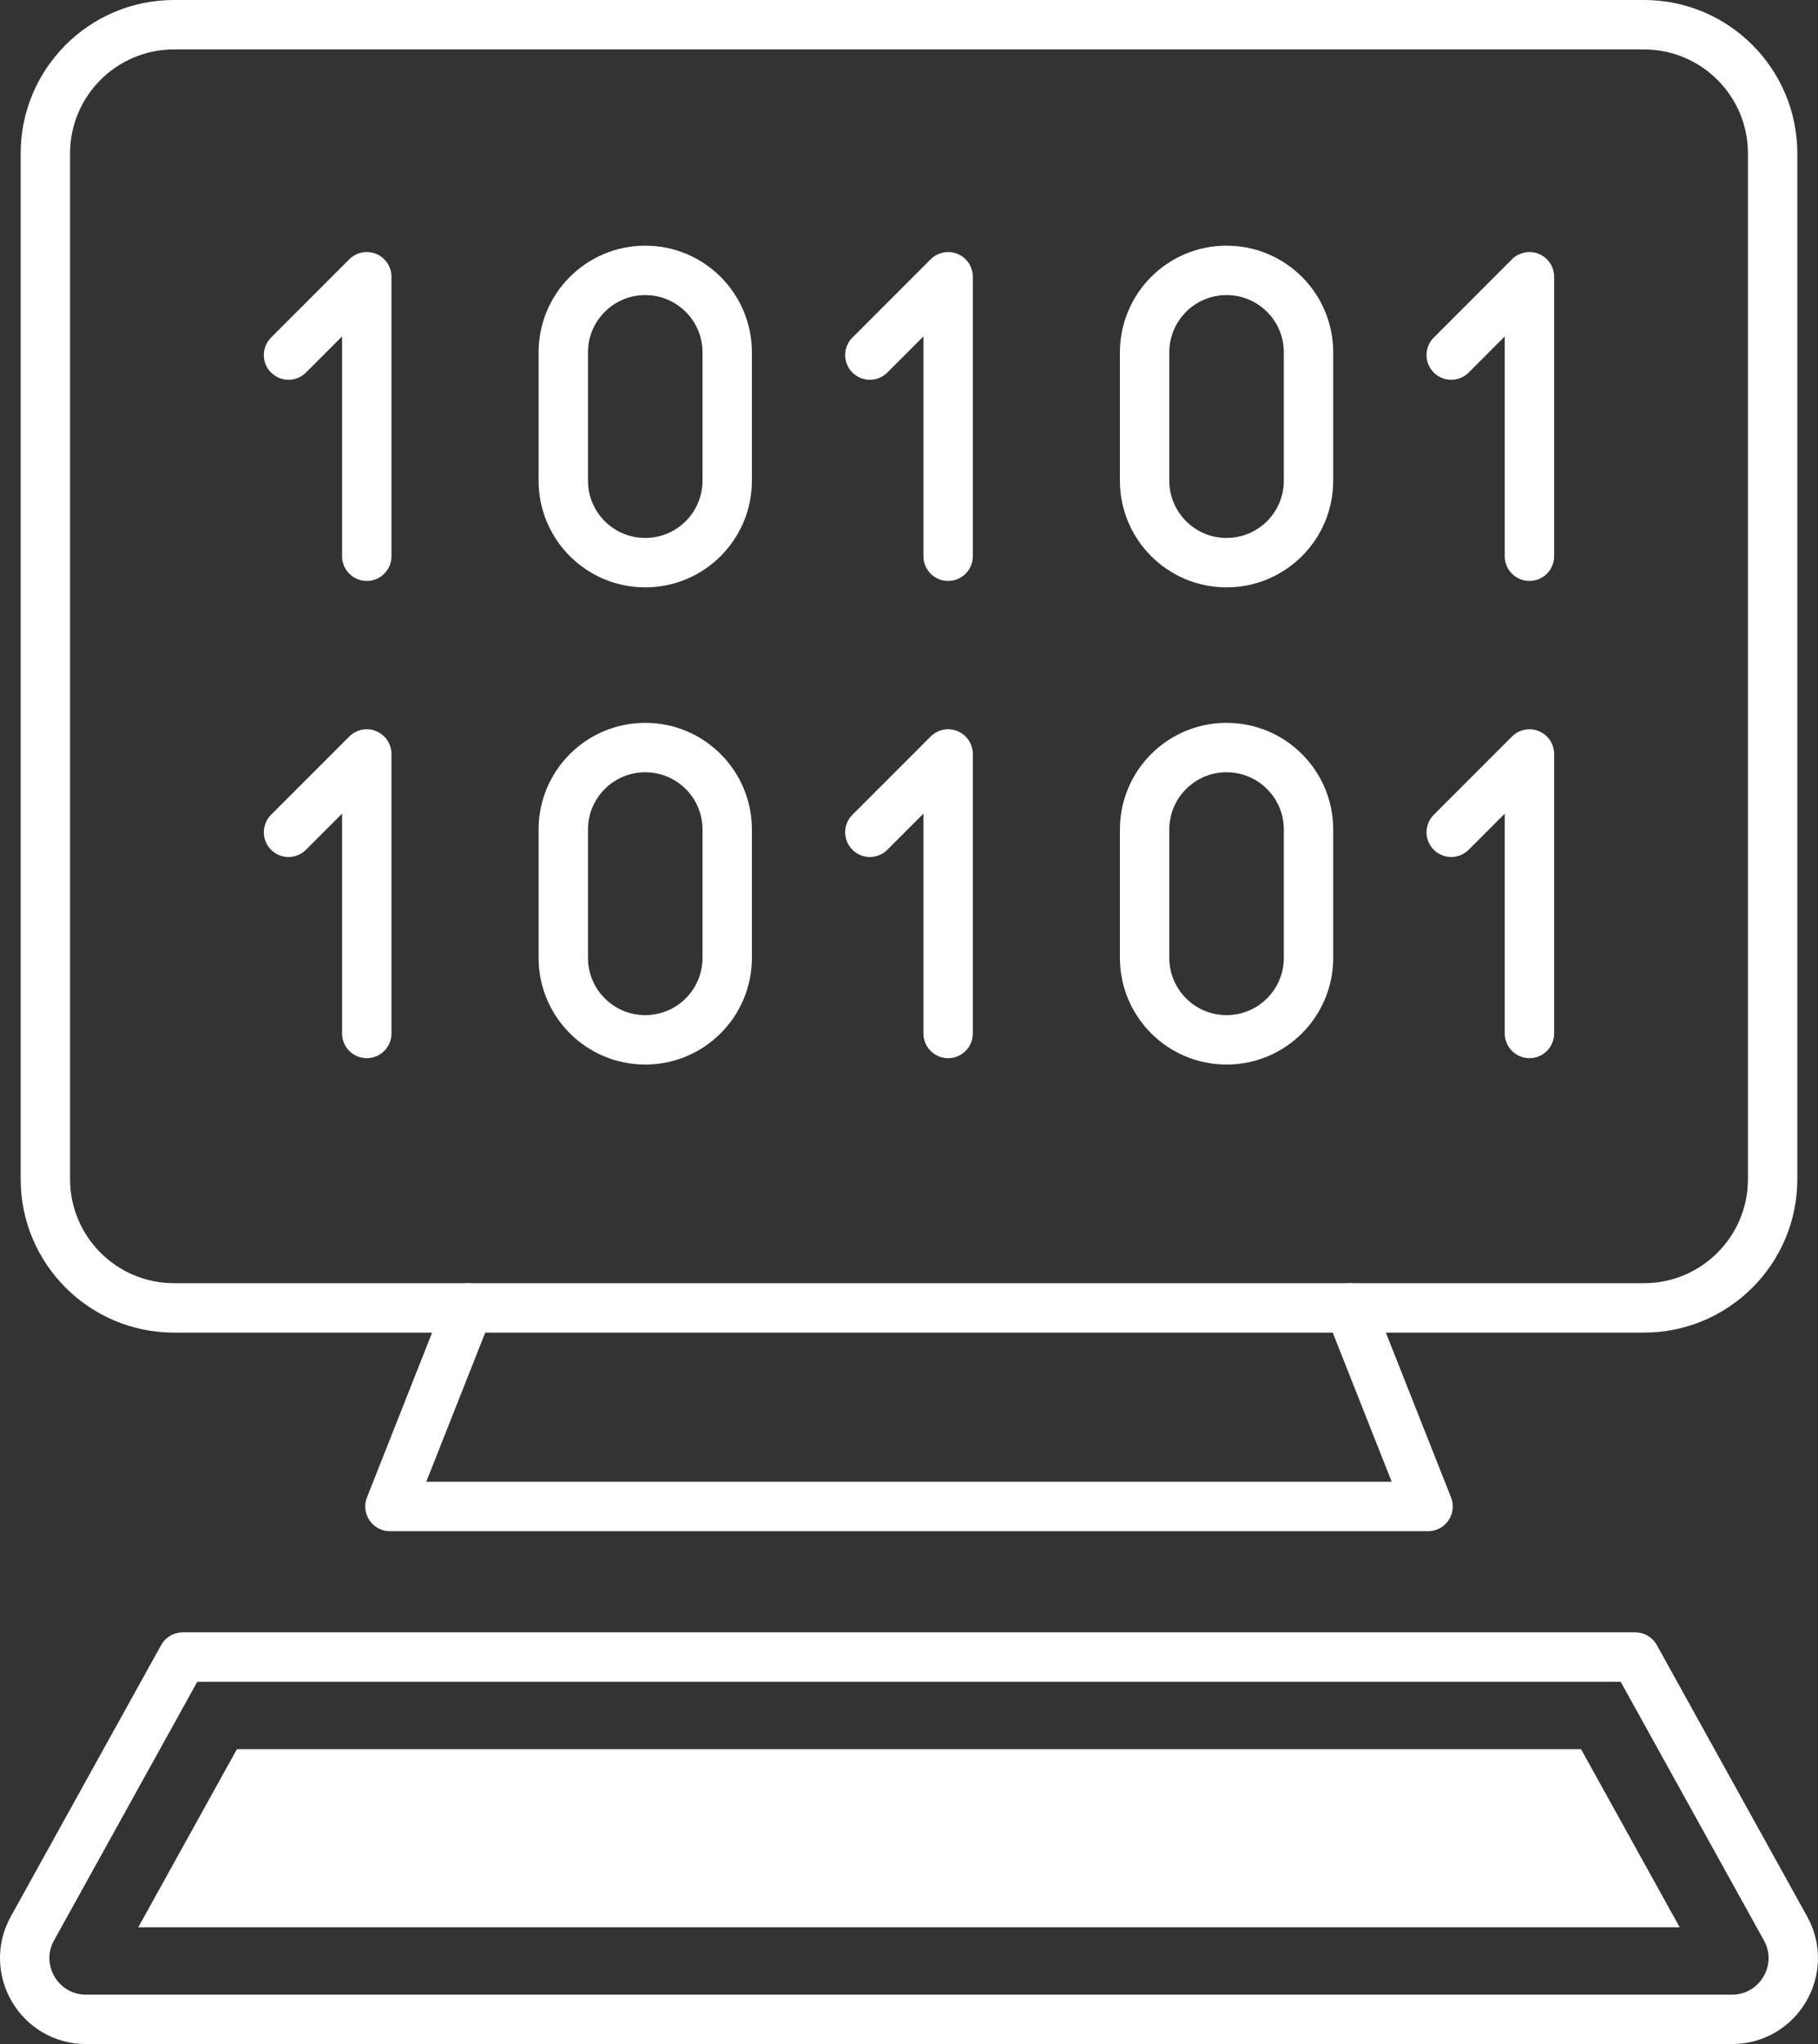
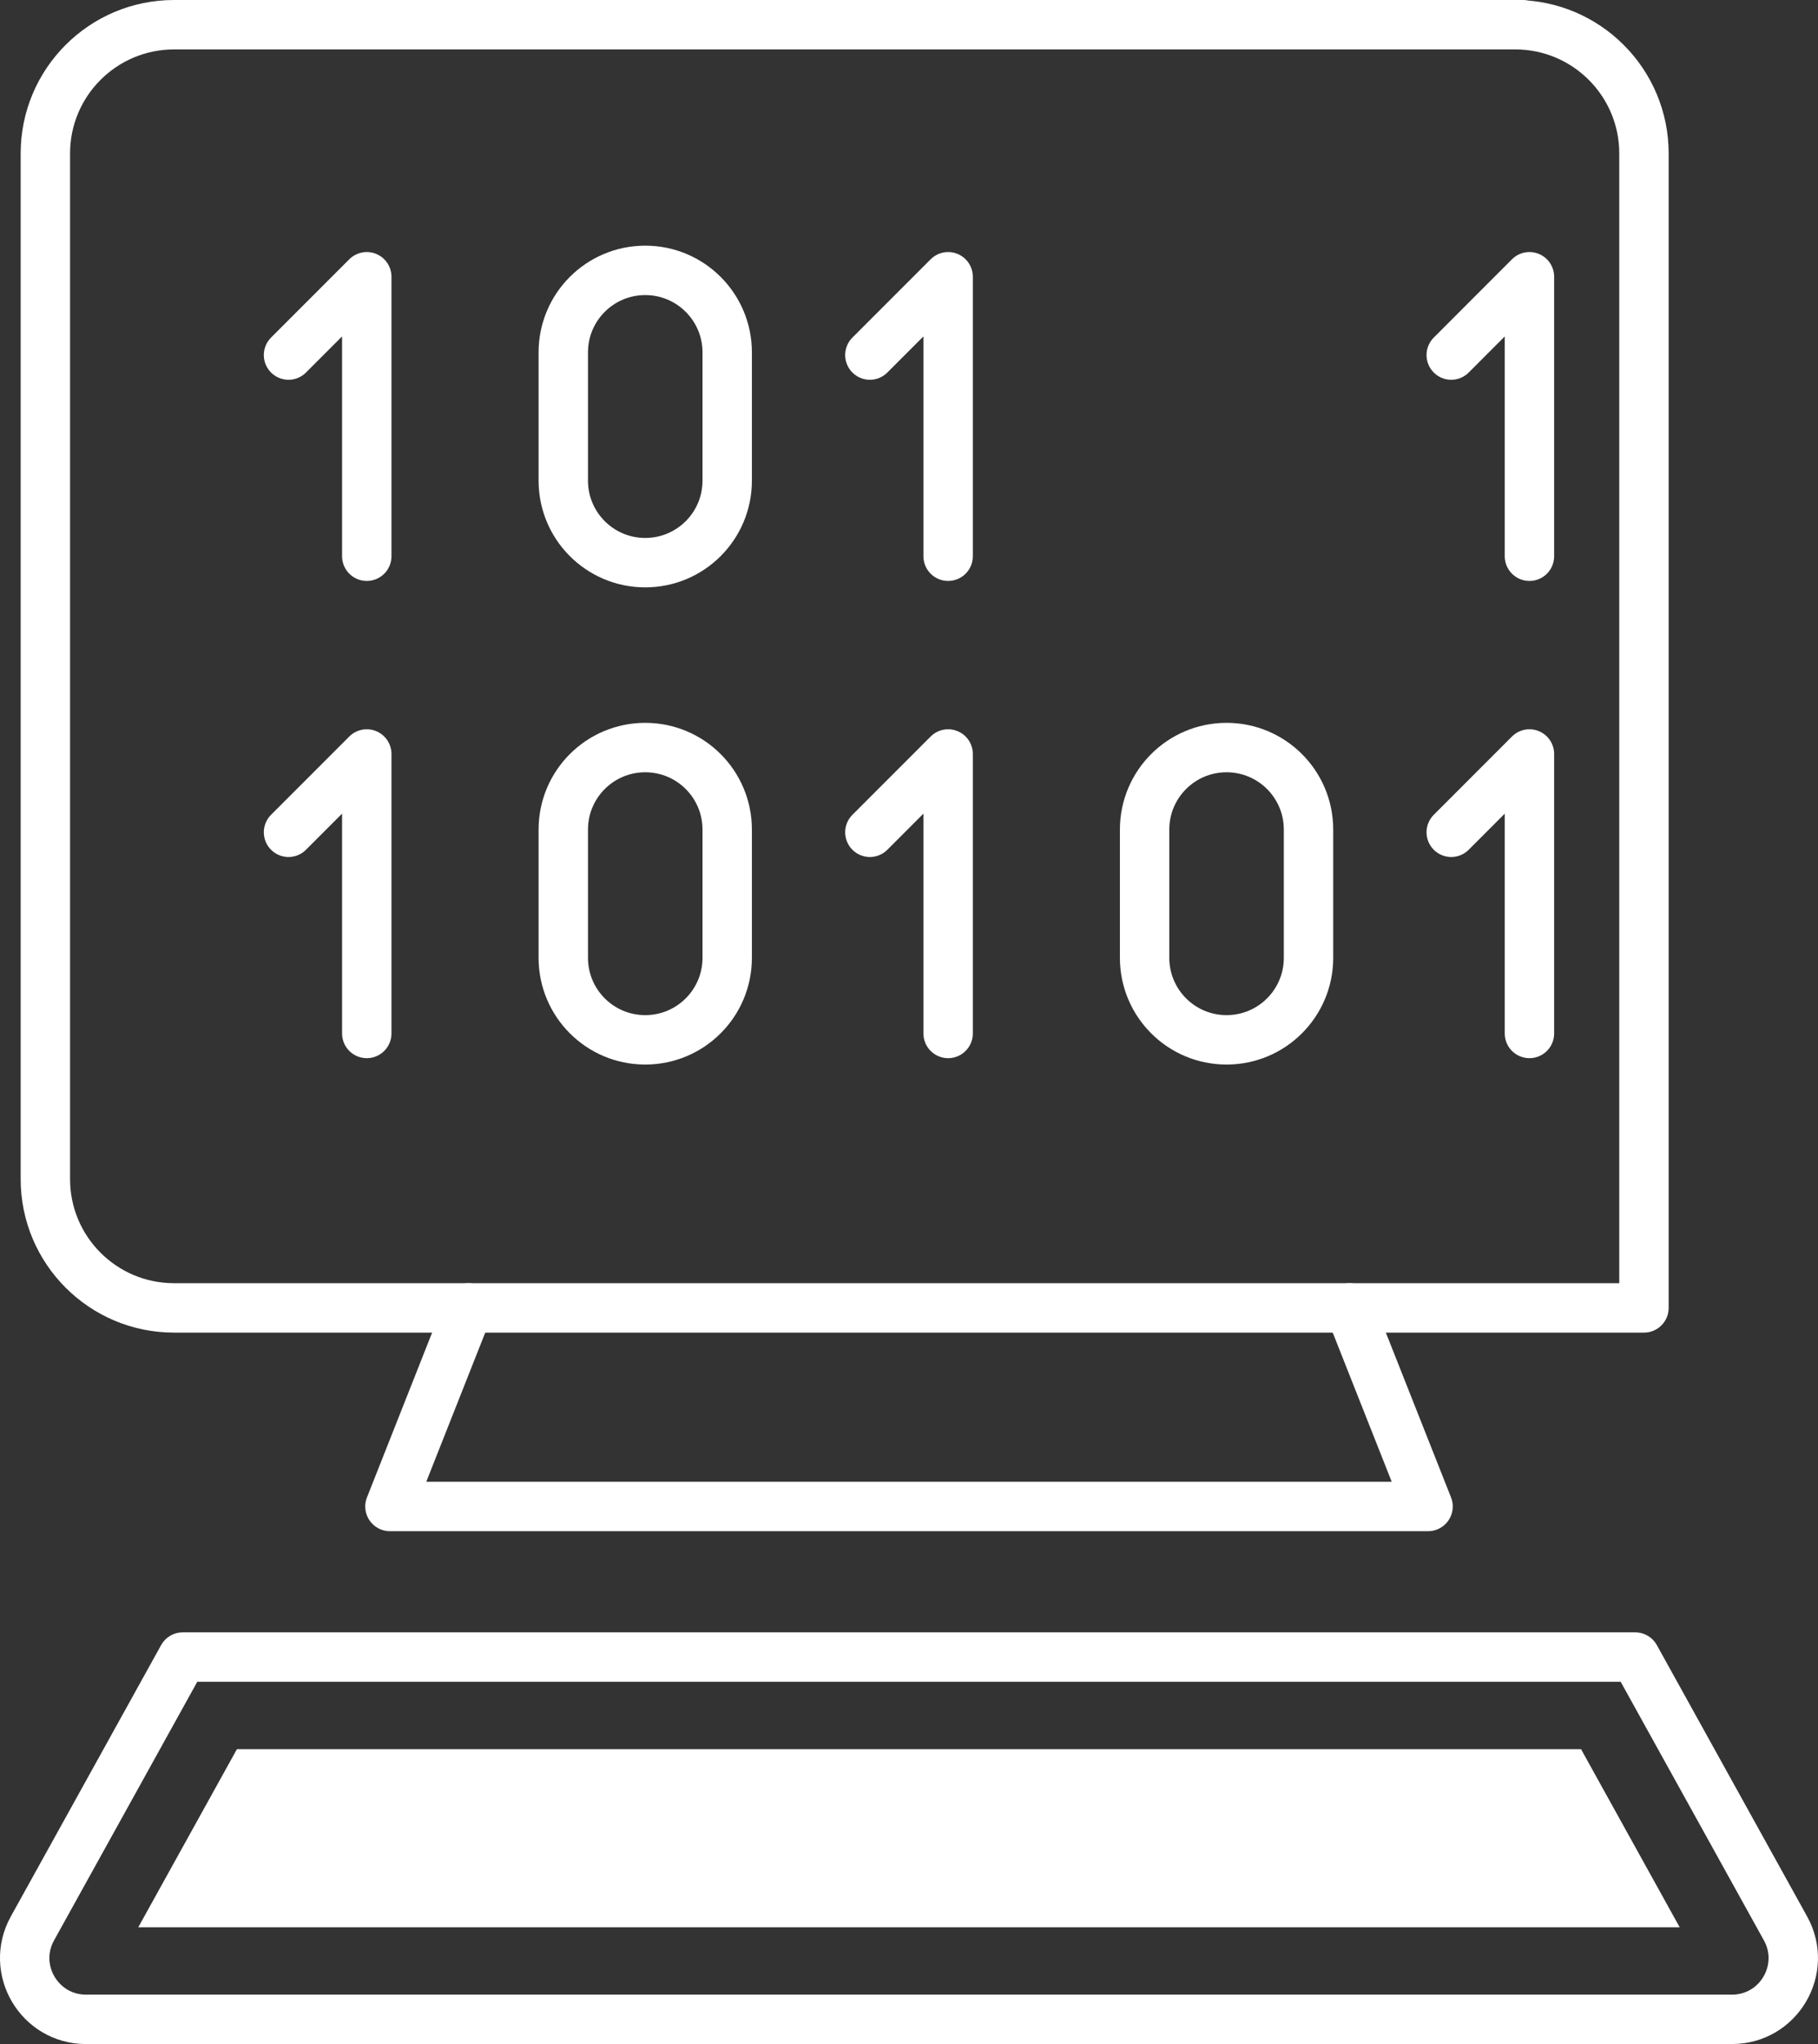
<svg xmlns="http://www.w3.org/2000/svg" id="Layer_1" viewBox="0 0 441.65 496.24">
  <rect x="0" y="0" width="441.65" height="496.24" fill="#333333" stroke="none" />
  <defs>
    <style>.cls-1{fill:none;stroke:#fff;stroke-linecap:round;stroke-linejoin:round;stroke-width:12px;}.cls-2{fill:#fff;stroke-width:0px;}</style>
  </defs>
  <path class="cls-1" d="M156.75,136.6h0c-11,0-19.91-8.91-19.91-19.91v-31.14c0-11,8.91-19.91,19.91-19.91h0c11,0,19.91,8.91,19.91,19.91v31.14c0,11-8.91,19.91-19.91,19.91Z" />
  <polyline class="cls-1" points="89.1 135.04 89.1 67.19 70.09 86.2" />
-   <path class="cls-1" d="M297.97,136.6h0c-11,0-19.91-8.91-19.91-19.91v-31.14c0-11,8.91-19.91,19.91-19.91h0c11,0,19.91,8.91,19.91,19.91v31.14c0,11-8.91,19.91-19.91,19.91Z" />
  <polyline class="cls-1" points="230.33 135.04 230.33 67.19 211.32 86.2" />
  <polyline class="cls-1" points="371.55 135.04 371.55 67.19 352.55 86.2" />
  <path class="cls-1" d="M156.75,252.45h0c-11,0-19.91-8.91-19.91-19.91v-31.14c0-11,8.91-19.91,19.91-19.91h0c11,0,19.91,8.91,19.91,19.91v31.14c0,11-8.91,19.91-19.91,19.91Z" />
  <polyline class="cls-1" points="89.1 250.9 89.1 183.05 70.09 202.06" />
  <path class="cls-1" d="M297.97,252.45h0c-11,0-19.91-8.91-19.91-19.91v-31.14c0-11,8.91-19.91,19.91-19.91h0c11,0,19.91,8.91,19.91,19.91v31.14c0,11-8.91,19.91-19.91,19.91Z" />
  <polyline class="cls-1" points="230.33 250.9 230.33 183.05 211.32 202.06" />
  <polyline class="cls-1" points="371.55 250.9 371.55 183.05 352.55 202.06" />
-   <path class="cls-1" d="M370.02,6H42.28c-17.26,0-31.26,13.99-31.26,31.26v249.01c0,17.26,14,31.26,31.26,31.26h357.09c17.26,0,31.26-14,31.26-31.26V37.26c0-17.26-14-31.26-31.26-31.26h-29.35" />
+   <path class="cls-1" d="M370.02,6H42.28c-17.26,0-31.26,13.99-31.26,31.26v249.01c0,17.26,14,31.26,31.26,31.26h357.09V37.26c0-17.26-14-31.26-31.26-31.26h-29.35" />
  <polyline class="cls-1" points="113.8 317.53 94.73 365.74 220.82 365.74 346.92 365.74 327.84 317.53" />
  <path class="cls-1" d="M397.25,402.3l36.51,65.88c5.49,9.91-1.67,22.07-13,22.07H20.88c-11.32,0-18.49-12.16-13-22.07l36.51-65.88h352.85Z" />
  <polygon class="cls-2" points="33.59 467.9 57.56 424.65 384.08 424.65 408.05 467.9 33.59 467.9" />
</svg>